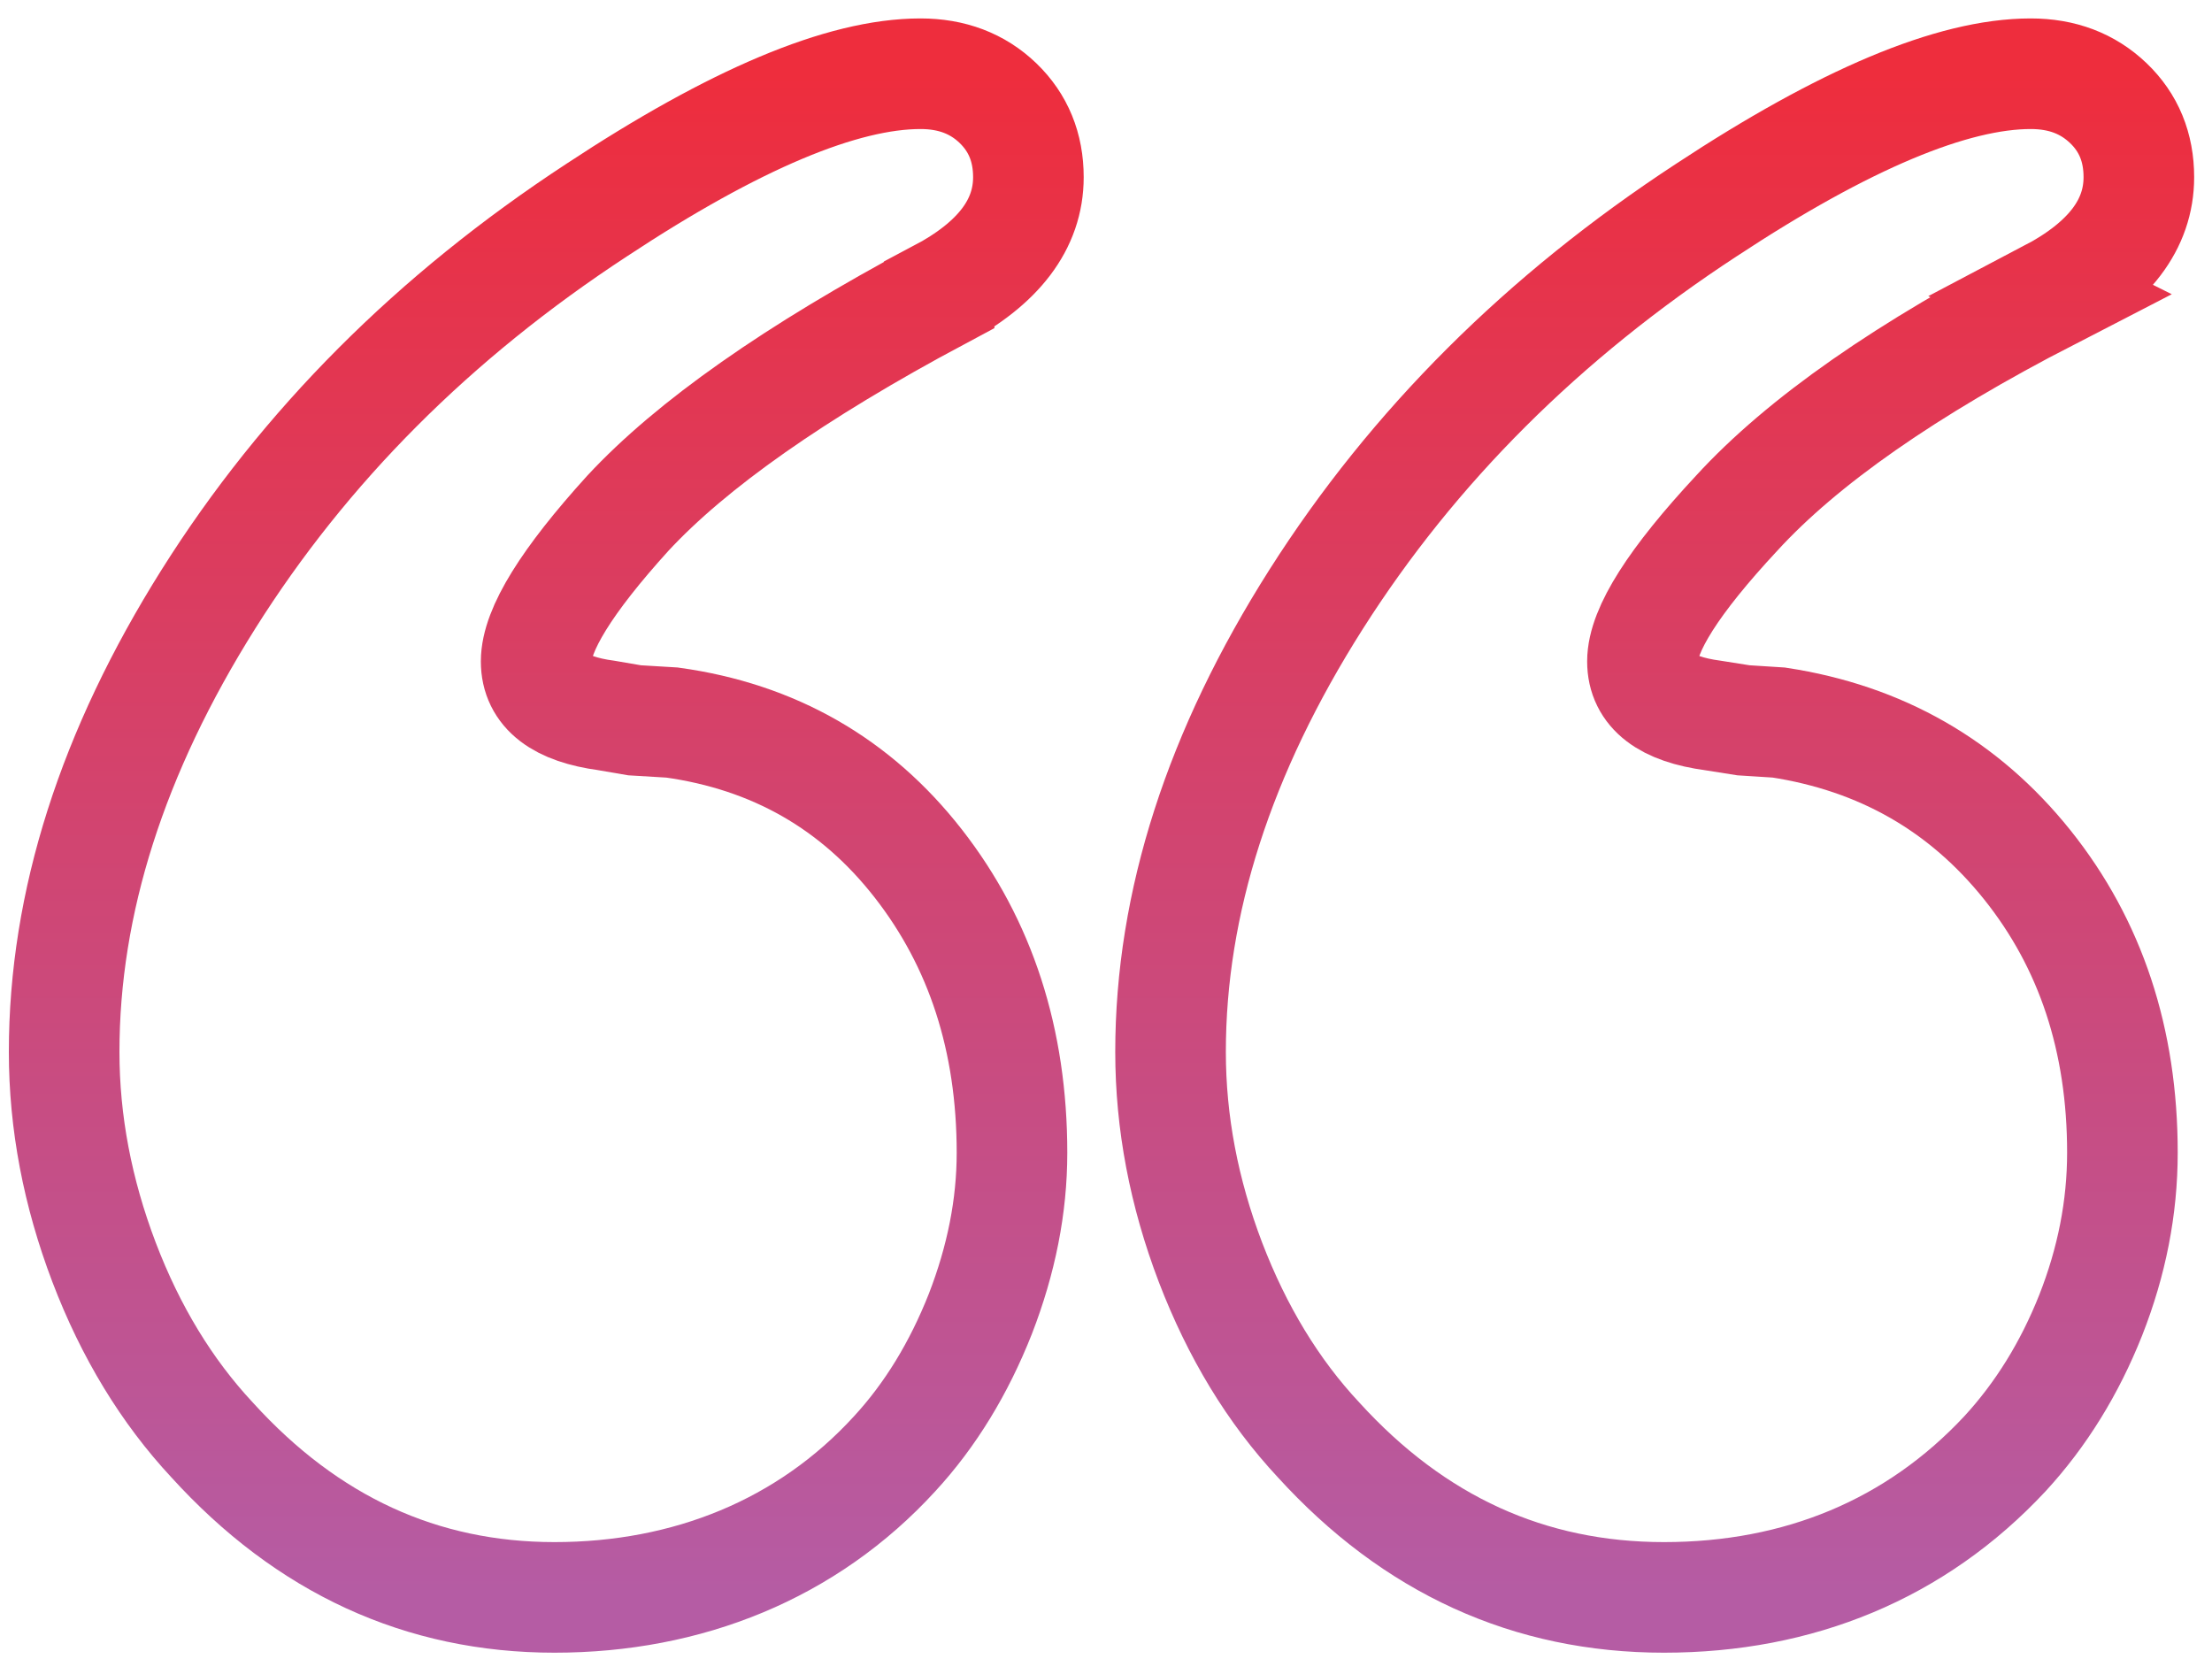
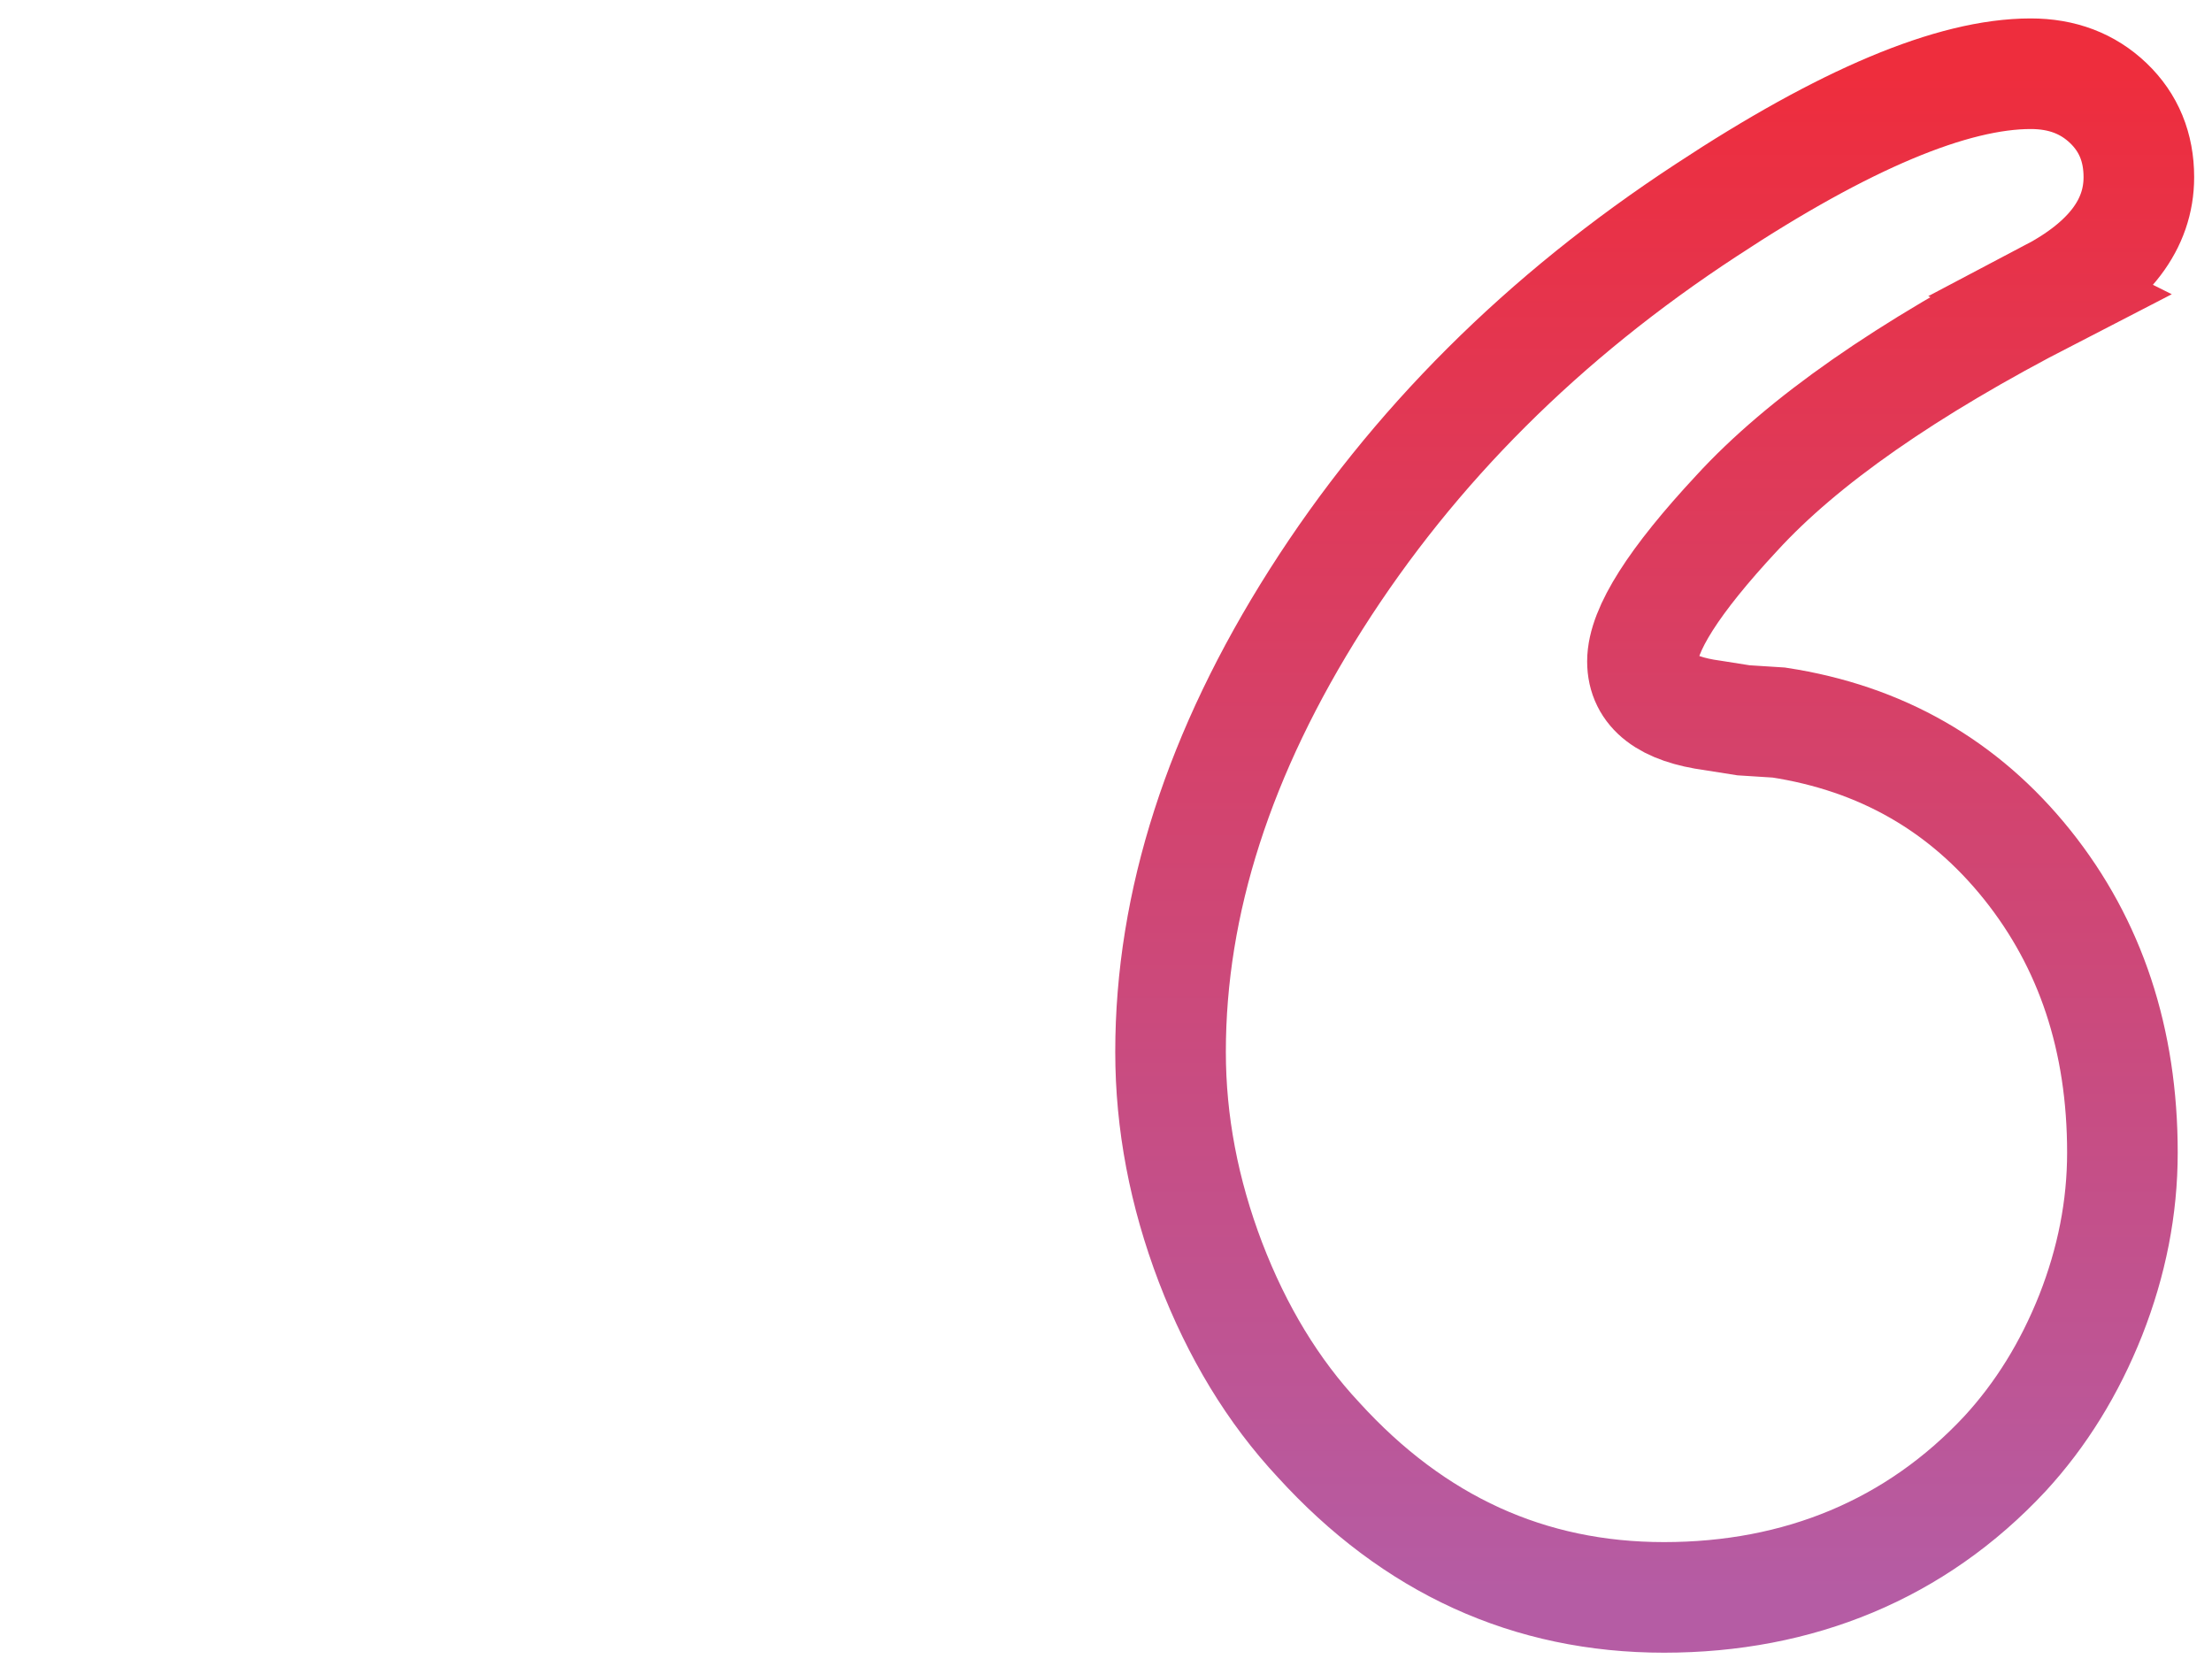
<svg xmlns="http://www.w3.org/2000/svg" width="60" height="45" viewBox="0 0 60 45" fill="none">
-   <path d="M25.473 7.999C27.088 7.147 27.895 6.082 27.895 4.806C27.895 3.999 27.621 3.329 27.07 2.797C26.518 2.266 25.817 2 24.969 2C22.844 2 19.919 3.234 16.185 5.698C11.77 8.589 8.262 12.106 5.654 16.251C3.047 20.397 1.74 24.491 1.74 28.533C1.74 30.446 2.103 32.347 2.823 34.24C3.544 36.13 4.52 37.734 5.751 39.056C8.338 41.905 11.435 43.329 15.04 43.329C18.644 43.329 21.892 42.029 24.266 39.434C25.242 38.375 26.012 37.106 26.591 35.641C27.161 34.171 27.45 32.718 27.45 31.271C27.45 28.209 26.602 25.595 24.909 23.424C23.216 21.254 20.984 19.982 18.231 19.599L17.213 19.538L16.45 19.407C15.181 19.237 14.543 18.747 14.543 17.941C14.543 17.089 15.371 15.751 17.029 13.923C18.757 12.06 21.572 10.083 25.473 8.001V7.999Z" stroke="url(#paint0_linear_522_788)" stroke-width="3" stroke-miterlimit="10" />
  <path d="M55.591 7.999C57.211 7.147 58.016 6.082 58.016 4.806C58.016 3.999 57.743 3.329 57.188 2.797C56.632 2.266 55.935 2 55.083 2C52.959 2 50.024 3.234 46.284 5.698C41.866 8.589 38.338 12.106 35.703 16.251C33.069 20.397 31.751 24.491 31.751 28.533C31.751 30.446 32.113 32.347 32.834 34.24C33.559 36.13 34.531 37.734 35.765 39.056C38.359 41.905 41.48 43.329 45.136 43.329C48.791 43.329 51.961 42.029 54.382 39.434C55.358 38.375 56.137 37.117 56.711 35.671C57.281 34.222 57.57 32.757 57.57 31.267C57.57 28.205 56.707 25.604 54.987 23.455C53.266 21.307 51.02 20.024 48.251 19.599L47.291 19.538L46.463 19.407C45.19 19.237 44.551 18.747 44.551 17.941C44.551 17.089 45.403 15.751 47.104 13.923C48.89 11.971 51.719 9.998 55.595 8.001L55.591 7.999Z" stroke="url(#paint1_linear_522_788)" stroke-width="3" stroke-miterlimit="10" />
  <defs>
    <linearGradient id="paint0_linear_522_788" x1="14.817" y1="2" x2="14.817" y2="43.329" gradientUnits="userSpaceOnUse">
      <stop stop-color="#EE2D3D" />
      <stop offset="1" stop-color="#B55CA4" />
    </linearGradient>
    <linearGradient id="paint1_linear_522_788" x1="44.883" y1="2" x2="44.883" y2="43.329" gradientUnits="userSpaceOnUse">
      <stop stop-color="#EE2D3D" />
      <stop offset="1" stop-color="#B55CA4" />
    </linearGradient>
  </defs>
</svg>